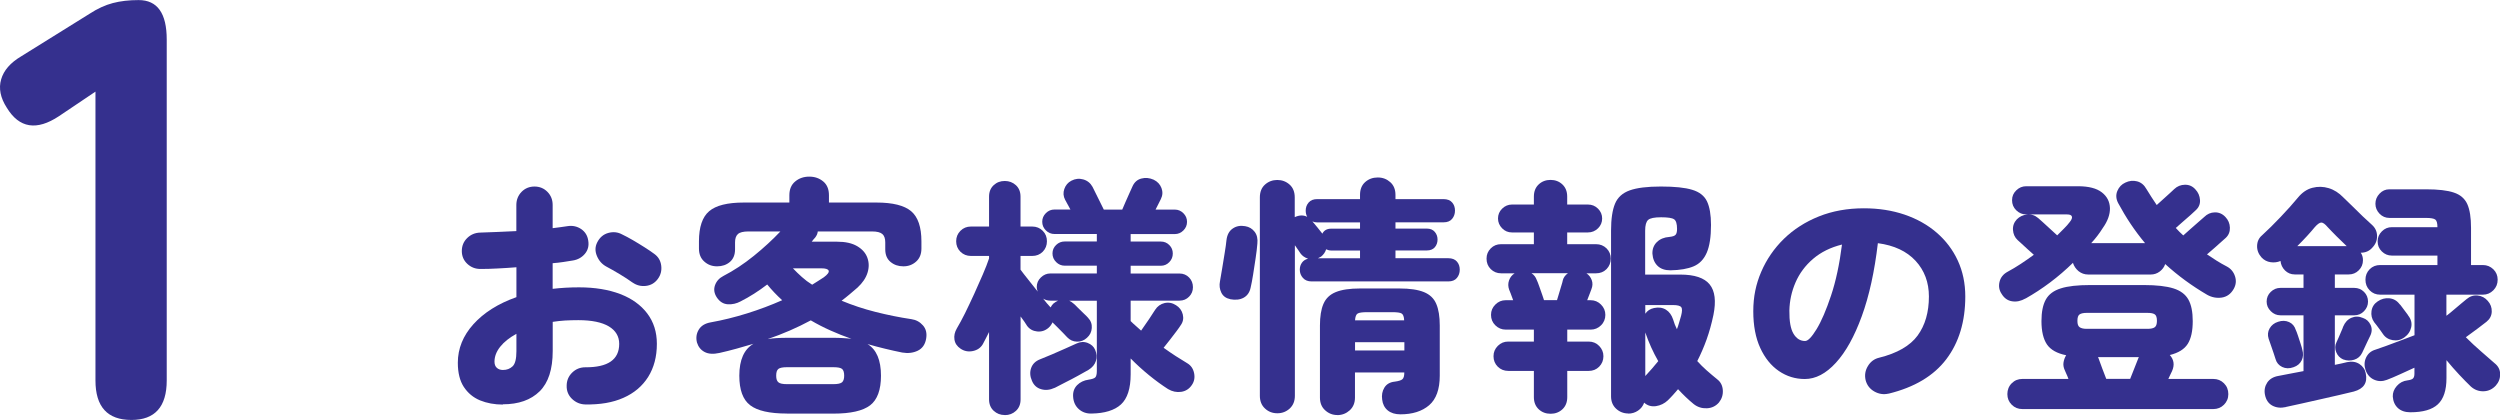
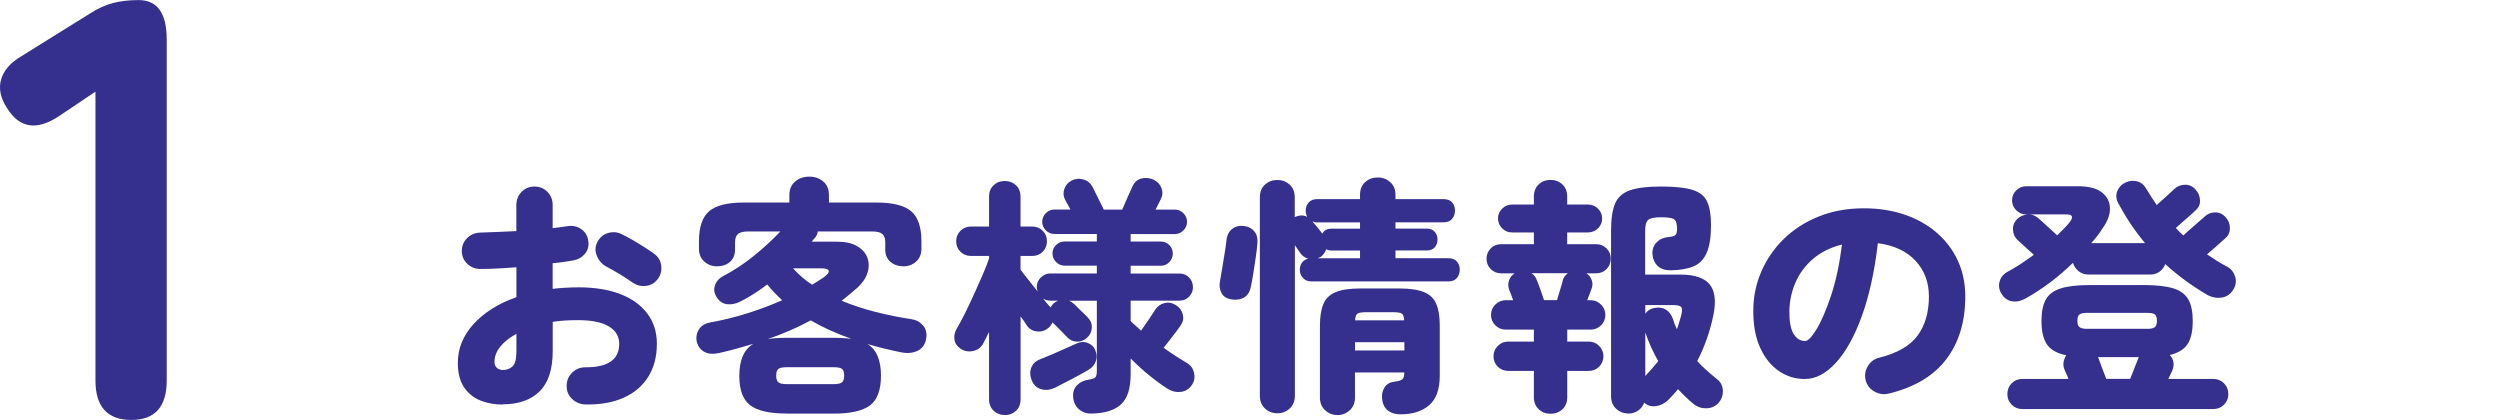
<svg xmlns="http://www.w3.org/2000/svg" id="Layer_2" viewBox="0 0 351.17 58.99">
  <defs>
    <style>.cls-1{fill:#35308e;stroke-width:0px;}</style>
  </defs>
  <g id="_デザイン">
    <path class="cls-1" d="m18.46,58.99c-3.37,0-5.05-1.85-5.05-5.55V12.87l-5.13,3.45c-3.14,2.08-5.58,1.68-7.32-1.18C.06,13.75-.21,12.41.16,11.15c.36-1.26,1.3-2.34,2.82-3.24L12.57,1.94c1.12-.73,2.21-1.23,3.28-1.51,1.07-.28,2.27-.42,3.62-.42,2.64,0,3.95,1.85,3.95,5.55v47.88c0,3.7-1.66,5.55-4.96,5.55Z" />
    <path class="cls-1" d="m70.65,56.83c-1.19,0-2.26-.2-3.22-.59-.96-.4-1.71-1.03-2.28-1.89-.56-.86-.84-1.99-.84-3.4,0-1.98.73-3.79,2.19-5.41,1.46-1.62,3.47-2.89,6.04-3.8v-4.2c-.89.07-1.76.13-2.62.17-.86.05-1.67.07-2.42.07s-1.34-.24-1.86-.72c-.51-.48-.77-1.08-.77-1.8s.25-1.33.75-1.82c.5-.49,1.11-.75,1.84-.77.75-.02,1.56-.05,2.43-.09s1.75-.08,2.64-.12v-3.67c0-.72.25-1.34.73-1.84.49-.5,1.1-.75,1.82-.75s1.33.25,1.82.75c.49.5.73,1.11.73,1.84v3.26c.37-.05.74-.09,1.08-.14.35-.05.68-.09.98-.14.72-.12,1.37.02,1.94.4.57.39.9.93,1,1.63.12.72-.04,1.34-.47,1.85-.43.51-1,.83-1.7.94-.42.07-.86.14-1.33.21-.47.07-.97.13-1.5.17v3.6c1.19-.14,2.43-.21,3.71-.21,2.22,0,4.14.32,5.78.94,1.63.63,2.9,1.54,3.8,2.73.9,1.19,1.35,2.61,1.35,4.27,0,1.8-.41,3.34-1.22,4.64-.82,1.3-1.98,2.28-3.48,2.94-1.5.67-3.3.97-5.37.93-.72-.02-1.34-.29-1.86-.79-.51-.5-.76-1.11-.74-1.84,0-.72.26-1.34.77-1.84.51-.5,1.13-.75,1.85-.75,3.17.02,4.76-1.07,4.76-3.29,0-1.05-.49-1.87-1.45-2.45-.97-.58-2.4-.88-4.29-.88-.65,0-1.28.02-1.87.05-.59.04-1.17.1-1.73.19v4.09c0,2.57-.61,4.46-1.84,5.67-1.23,1.21-2.95,1.82-5.16,1.82Zm0-4.86c.54,0,.99-.17,1.35-.51.36-.34.54-1.04.54-2.12v-2.45c-.98.54-1.74,1.14-2.28,1.82-.54.68-.8,1.38-.8,2.1,0,.37.11.66.33.86.22.2.51.3.86.3Zm18.2-12.28c-.51-.37-1.12-.77-1.82-1.19-.7-.42-1.32-.77-1.85-1.05-.61-.33-1.05-.82-1.33-1.49s-.27-1.3.04-1.91c.35-.7.87-1.14,1.56-1.33.69-.19,1.33-.12,1.94.21.44.21.95.48,1.5.8.56.33,1.11.66,1.64,1,.54.34.99.65,1.37.93.56.4.89.94.98,1.65.09.7-.07,1.33-.49,1.89-.42.56-.97.88-1.66.96-.69.08-1.31-.08-1.87-.47Z" />
    <path class="cls-1" d="m110.53,58.09c-2.43,0-4.15-.39-5.16-1.17-1.02-.78-1.52-2.16-1.52-4.15,0-2.22.67-3.71,1.99-4.48-.77.23-1.56.46-2.36.68-.8.22-1.62.43-2.43.61-.86.19-1.56.14-2.08-.14-.53-.28-.88-.72-1.07-1.33-.16-.65-.08-1.25.25-1.8.33-.55.89-.89,1.68-1.03,1.68-.3,3.38-.72,5.11-1.26,1.73-.54,3.37-1.16,4.93-1.85-.77-.7-1.47-1.44-2.1-2.21-1.21.93-2.46,1.73-3.75,2.38-.56.3-1.16.44-1.79.4-.63-.04-1.14-.36-1.54-.96-.37-.56-.46-1.13-.26-1.7.2-.57.59-1.01,1.17-1.31,1.45-.75,2.88-1.69,4.29-2.83,1.41-1.14,2.65-2.29,3.73-3.43h-4.48c-.72,0-1.22.12-1.49.37-.27.24-.4.64-.4,1.17v.98c0,.77-.25,1.36-.73,1.77-.49.41-1.08.61-1.79.61s-1.3-.22-1.8-.67c-.5-.44-.75-1.05-.75-1.82v-1.02c0-2.01.48-3.42,1.43-4.23.96-.82,2.58-1.22,4.87-1.22h6.4v-1.02c0-.84.27-1.49.82-1.94.55-.46,1.21-.68,1.98-.68s1.42.23,1.96.68c.54.45.8,1.1.8,1.94v1.02h6.68c2.29,0,3.91.41,4.87,1.22.96.82,1.44,2.23,1.44,4.23v1.02c0,.77-.25,1.38-.74,1.82-.49.44-1.08.67-1.79.67s-1.3-.2-1.8-.61c-.5-.41-.75-1-.75-1.77v-.98c0-.54-.13-.93-.4-1.17-.27-.24-.75-.37-1.45-.37h-7.63c-.02.28-.14.56-.35.84-.09.09-.17.19-.25.28-.07.09-.15.2-.25.32h3.57c1.17,0,2.11.21,2.82.63.71.42,1.19.96,1.43,1.63s.25,1.36.02,2.1-.7,1.43-1.4,2.08c-.37.33-.74.64-1.1.94-.36.3-.74.61-1.14.91,1.52.63,3.11,1.16,4.78,1.58,1.67.42,3.34.76,5.02,1.01.65.09,1.2.39,1.63.88.43.49.58,1.12.44,1.89-.14.79-.53,1.35-1.17,1.66-.64.31-1.37.4-2.19.26-.79-.16-1.6-.34-2.42-.54-.82-.2-1.63-.41-2.45-.65,1.26.77,1.89,2.25,1.89,4.45,0,1.98-.51,3.37-1.52,4.15-1.02.78-2.74,1.17-5.16,1.17h-6.54Zm-2.66-10.46c.4-.07.81-.12,1.24-.14.43-.02.9-.04,1.42-.04h6.54c.47,0,.91.01,1.33.04.42.02.82.06,1.19.1-1-.35-1.98-.74-2.94-1.17-.96-.43-1.88-.9-2.76-1.42-1.91,1.03-3.92,1.9-6.02,2.62Zm2.66,6.33h6.54c.61,0,1.01-.09,1.21-.26.2-.18.3-.48.3-.93,0-.47-.1-.78-.3-.95-.2-.16-.6-.24-1.21-.24h-6.54c-.58,0-.98.08-1.19.24-.21.16-.31.48-.31.95s.1.75.31.93c.21.18.61.26,1.19.26Zm3.54-13.96c.3-.19.59-.37.86-.54.27-.18.53-.34.79-.51.54-.4.76-.71.68-.93-.08-.22-.43-.33-1.03-.33h-3.99c.4.42.82.83,1.26,1.22.44.4.92.76,1.44,1.08Z" />
    <path class="cls-1" d="m141.14,58.3c-.61,0-1.13-.2-1.56-.6-.43-.4-.65-.93-.65-1.61v-9.45c-.16.33-.31.63-.46.91-.14.28-.28.55-.42.8-.3.51-.77.83-1.4.96-.63.13-1.2.02-1.72-.33-.49-.33-.78-.75-.86-1.28s.03-1.04.33-1.56c.35-.58.73-1.3,1.16-2.15.42-.85.84-1.75,1.28-2.7.43-.94.83-1.85,1.21-2.73s.67-1.63.88-2.26v-.35h-2.55c-.58,0-1.07-.2-1.47-.59-.4-.4-.6-.89-.6-1.47s.2-1.07.6-1.47c.4-.4.89-.6,1.47-.6h2.55v-4.2c0-.68.22-1.21.65-1.61.43-.4.95-.59,1.56-.59s1.13.2,1.56.59c.43.4.65.93.65,1.61v4.2h1.65c.58,0,1.07.2,1.47.6.4.4.59.89.59,1.47s-.2,1.07-.59,1.47c-.4.4-.89.59-1.47.59h-1.65v1.93c.26.35.61.81,1.07,1.38.46.57.9,1.14,1.35,1.7-.09-.23-.14-.44-.14-.63,0-.54.19-.99.58-1.36.38-.37.83-.56,1.35-.56h6.51v-1.09h-4.51c-.47,0-.87-.17-1.21-.51-.34-.34-.51-.74-.51-1.21s.17-.86.51-1.19c.34-.33.74-.49,1.21-.49h4.51v-1.05h-5.95c-.47,0-.87-.17-1.21-.51-.34-.34-.51-.74-.51-1.21s.17-.87.51-1.21c.34-.34.74-.51,1.21-.51h2.24l-.74-1.36c-.26-.49-.3-1-.12-1.52s.51-.92,1-1.17c.54-.28,1.09-.34,1.66-.18.57.16,1.01.51,1.31,1.05.05.09.17.35.38.77.21.42.43.87.67,1.35.23.48.41.83.53,1.07h2.59c.12-.28.27-.64.46-1.07.19-.43.37-.85.56-1.26.19-.41.33-.72.42-.93.26-.58.67-.95,1.24-1.1.57-.15,1.15-.1,1.73.16.54.26.9.65,1.1,1.17.2.53.17,1.04-.09,1.56-.05.09-.14.28-.28.56-.14.28-.29.58-.46.91h2.7c.47,0,.87.17,1.21.51.34.34.51.74.51,1.21s-.17.87-.51,1.21c-.34.34-.74.51-1.21.51h-6.2v1.05h4.24c.47,0,.86.16,1.19.49.33.33.49.72.49,1.19s-.16.87-.49,1.21c-.33.34-.72.51-1.19.51h-4.24v1.09h6.86c.54,0,.99.19,1.35.56.36.37.54.83.54,1.36s-.18.96-.54,1.33c-.36.37-.81.56-1.35.56h-6.86v2.87c.23.23.47.46.72.67s.5.43.75.67c.35-.49.73-1.04,1.14-1.65.41-.61.68-1.03.82-1.26.33-.51.77-.83,1.33-.96.56-.13,1.1-.03,1.61.3.49.3.81.73.95,1.28.14.55.05,1.06-.28,1.52-.12.19-.31.47-.59.84-.28.37-.58.77-.91,1.19-.33.42-.63.8-.91,1.15.58.42,1.16.81,1.71,1.17.56.36,1.1.69,1.61,1,.51.3.83.76.96,1.38.13.62.03,1.17-.3,1.66-.37.56-.88.89-1.52.98-.64.09-1.25-.04-1.84-.39-.84-.54-1.73-1.18-2.66-1.94-.93-.76-1.8-1.55-2.59-2.36v2.24c0,1.98-.46,3.39-1.36,4.22-.91.83-2.29,1.25-4.13,1.28-.7.02-1.29-.18-1.78-.61-.49-.43-.76-1.01-.81-1.73-.05-.68.14-1.22.56-1.65.42-.42.96-.68,1.61-.77.47-.07.78-.17.93-.31.15-.14.23-.44.23-.91v-9.87h-3.88c.21.09.42.23.63.42.12.09.31.28.58.56.27.28.55.55.84.82.29.27.48.46.58.58.4.42.58.9.54,1.45-.03.55-.26,1.01-.68,1.38-.4.37-.86.55-1.4.54-.54-.01-.99-.22-1.37-.61-.12-.14-.31-.34-.58-.61-.27-.27-.54-.54-.81-.82-.27-.28-.47-.48-.61-.6l-.07-.07c-.12.28-.3.54-.56.77-.47.4-1,.57-1.59.51-.59-.06-1.07-.32-1.42-.79-.09-.16-.22-.36-.38-.59-.16-.23-.34-.48-.53-.73v11.65c0,.68-.22,1.21-.65,1.61-.43.4-.95.6-1.56.6Zm7-3.82c-.65.3-1.28.37-1.89.19-.61-.17-1.04-.57-1.29-1.17-.28-.63-.32-1.23-.12-1.8.2-.57.62-.99,1.28-1.24.47-.19,1.02-.41,1.65-.68.63-.27,1.25-.54,1.87-.82.62-.28,1.14-.51,1.56-.7.54-.26,1.06-.29,1.58-.09.51.2.86.52,1.05.96.23.54.27,1.06.11,1.57-.16.51-.51.93-1.05,1.26-.37.21-.86.48-1.45.81-.59.33-1.19.64-1.79.94-.59.3-1.09.56-1.49.77Zm-.56-11.3c.12-.23.25-.41.38-.53.23-.19.46-.33.67-.42h-1.08c-.37,0-.71-.09-1.02-.28.19.23.37.46.54.67s.32.37.44.49l.07.07Z" />
    <path class="cls-1" d="m172.8,42.02c-.58-.12-1-.42-1.24-.91s-.31-1.03-.19-1.61c.09-.49.2-1.1.31-1.82.12-.72.23-1.44.35-2.15.12-.71.2-1.31.25-1.8.09-.75.38-1.29.88-1.63.49-.34,1.07-.45,1.75-.33.56.09,1,.36,1.33.79.33.43.45.99.38,1.66-.05.61-.13,1.3-.25,2.08-.12.78-.23,1.54-.35,2.28-.12.73-.23,1.35-.35,1.84-.14.65-.47,1.12-.98,1.4-.51.28-1.14.35-1.89.21Zm6.62,16.03c-.68,0-1.25-.22-1.73-.67-.48-.44-.72-1.04-.72-1.79v-27.86c0-.77.24-1.37.72-1.8.48-.43,1.06-.65,1.73-.65s1.25.22,1.73.65c.48.43.72,1.03.72,1.8v2.77c.65-.3,1.24-.31,1.75-.04-.14-.26-.21-.55-.21-.88,0-.44.14-.82.42-1.14.28-.32.68-.47,1.19-.47h6.02v-.59c0-.77.24-1.37.72-1.8.48-.43,1.07-.65,1.77-.65s1.26.22,1.75.65c.49.43.74,1.03.74,1.8v.59h6.75c.54,0,.94.16,1.21.47.27.31.4.69.4,1.14s-.13.83-.4,1.16c-.27.33-.67.49-1.21.49h-6.75v.88h4.41c.49,0,.86.16,1.12.47.26.31.38.67.38,1.07,0,.42-.13.78-.38,1.08-.26.3-.63.45-1.12.45h-4.41v1.09h7.42c.54,0,.94.16,1.21.47.27.31.4.69.4,1.14s-.13.83-.4,1.16c-.27.33-.67.49-1.21.49h-19.21c-.51,0-.92-.16-1.21-.49-.29-.33-.44-.71-.44-1.16,0-.37.1-.7.3-.98s.48-.47.86-.56c-.47-.16-.82-.41-1.05-.73-.07-.12-.18-.28-.33-.49-.15-.21-.31-.43-.47-.67v21.14c0,.75-.24,1.34-.72,1.79-.48.44-1.06.67-1.73.67Zm6.33-25.23c.23-.47.65-.7,1.26-.7h4.03v-.88h-6.02c-.26,0-.48-.05-.67-.14.19.23.42.51.7.84.28.33.51.62.7.88Zm-.63,3.46h5.92v-1.09h-4.03c-.26,0-.5-.06-.73-.17-.12.4-.35.73-.7,1.02-.07.05-.15.09-.23.12-.08.04-.16.08-.23.12Zm2.73,22.02c-.65,0-1.22-.22-1.71-.67-.49-.44-.73-1.04-.73-1.79v-10.11c0-1.26.16-2.28.49-3.04.33-.77.9-1.32,1.73-1.66.83-.34,1.97-.51,3.41-.51h5.53c1.47,0,2.62.17,3.45.51.83.34,1.41.89,1.73,1.66.33.77.49,1.78.49,3.04v7.04c0,1.91-.5,3.3-1.49,4.15-.99.85-2.34,1.28-4.04,1.28-.75,0-1.34-.19-1.79-.56-.44-.37-.7-.88-.77-1.51-.09-.63.01-1.19.31-1.68.3-.49.78-.77,1.44-.84.54-.07.9-.18,1.08-.33.19-.15.28-.47.28-.96h-6.93v3.53c0,.75-.25,1.34-.74,1.79-.49.44-1.07.67-1.75.67Zm2.49-13.3h6.9c-.02-.51-.14-.83-.35-.96-.21-.13-.65-.19-1.33-.19h-3.5c-.68,0-1.13.06-1.35.19-.22.13-.34.45-.37.96Zm0,4.23h6.93v-1.16h-6.93v1.16Z" />
    <path class="cls-1" d="m217.8,58.12c-.65,0-1.21-.21-1.66-.63s-.68-.99-.68-1.71v-3.68h-3.6c-.58,0-1.07-.2-1.47-.59-.4-.4-.6-.89-.6-1.47s.2-1.04.6-1.45c.4-.41.89-.61,1.47-.61h3.6v-1.68h-3.96c-.56,0-1.04-.2-1.45-.6-.41-.4-.61-.89-.61-1.47s.2-1.04.61-1.45c.41-.41.89-.61,1.45-.61h1.05c-.12-.33-.23-.64-.35-.95-.12-.3-.19-.48-.21-.52-.16-.44-.17-.88-.02-1.31.15-.43.41-.76.79-1h-1.92c-.56,0-1.04-.2-1.44-.59-.4-.4-.59-.89-.59-1.47s.2-1.04.59-1.44c.4-.4.88-.59,1.44-.59h4.62v-1.65h-3.08c-.54,0-1-.19-1.38-.58s-.58-.85-.58-1.38.19-1,.58-1.38.85-.58,1.38-.58h3.08v-1.12c0-.72.23-1.29.68-1.71s1.01-.63,1.66-.63,1.21.21,1.66.63.68.99.68,1.71v1.12h2.91c.56,0,1.03.19,1.42.58s.58.85.58,1.38-.19,1-.58,1.38-.86.58-1.42.58h-2.91v1.65h4.06c.58,0,1.07.2,1.47.59.4.4.59.88.59,1.44s-.2,1.07-.59,1.47c-.4.4-.89.59-1.47.59h-1.36c.35.23.6.55.75.96.15.41.13.83-.05,1.28-.02.05-.09.23-.21.56-.12.33-.24.65-.38.98h.49c.56,0,1.04.2,1.45.61.41.41.61.89.61,1.45s-.2,1.07-.61,1.47c-.41.4-.89.6-1.45.6h-3.29v1.68h3.01c.58,0,1.07.2,1.47.61.4.41.6.89.6,1.45s-.2,1.07-.6,1.47c-.4.4-.89.59-1.47.59h-3.01v3.68c0,.72-.23,1.29-.68,1.71s-1.01.63-1.66.63Zm-.91-15.96h1.82c.07-.21.16-.52.28-.93.12-.41.23-.8.35-1.17.12-.37.17-.58.17-.63.09-.42.34-.77.73-1.05h-5.11c.35.23.59.55.73.94.09.19.21.48.35.89.14.41.28.8.42,1.19s.22.64.25.75Zm11.83,15.92c-.65,0-1.22-.22-1.7-.66-.48-.44-.72-1.03-.72-1.75v-23.28c0-1.63.19-2.89.56-3.78.37-.89,1.06-1.51,2.07-1.87,1-.36,2.46-.54,4.38-.54s3.38.15,4.39.46c1.01.3,1.71.85,2.08,1.63.37.78.56,1.88.56,3.31,0,1.68-.2,2.98-.6,3.9-.4.92-1.01,1.56-1.84,1.91-.83.35-1.92.54-3.27.56-.77,0-1.37-.21-1.8-.63-.43-.42-.67-.99-.72-1.71-.02-.65.19-1.2.63-1.63.44-.43,1.03-.67,1.75-.72.47-.05.76-.15.89-.32.13-.16.19-.43.19-.8,0-.72-.14-1.18-.42-1.36-.28-.19-.89-.28-1.82-.28s-1.54.12-1.82.37-.42.75-.42,1.52v6.16h4.93c2.01,0,3.38.46,4.13,1.38.75.92.92,2.35.53,4.29-.26,1.24-.58,2.39-.96,3.45-.38,1.06-.82,2.07-1.31,3.03.4.44.83.88,1.31,1.3s.97.84,1.49,1.26c.49.37.75.89.79,1.54s-.15,1.22-.54,1.71c-.44.51-1.01.79-1.7.82s-1.3-.16-1.84-.58c-.77-.63-1.5-1.33-2.21-2.1-.23.28-.47.55-.7.8-.23.26-.48.51-.74.77-.47.44-1.02.71-1.66.81-.64.09-1.2-.07-1.66-.49-.16.47-.45.84-.86,1.12-.41.28-.87.42-1.38.42Zm6.83-11.83c.12-.3.22-.61.31-.93.09-.32.19-.64.28-.96.16-.61.17-1.01.02-1.21-.15-.2-.54-.3-1.17-.3h-3.88v1.22c.28-.42.69-.69,1.22-.8.65-.14,1.21-.06,1.68.23.47.29.8.75,1.01,1.38.14.49.32.94.53,1.36Zm-4.45,6.58c.33-.35.64-.7.95-1.05.3-.35.59-.7.88-1.05-.72-1.26-1.33-2.6-1.82-4.03v6.12Z" />
    <path class="cls-1" d="m265.28,55.29c-.7.16-1.36.06-2-.3-.63-.36-1.04-.89-1.22-1.59-.16-.7-.06-1.36.32-1.98.37-.62.9-1.01,1.57-1.17,2.54-.63,4.35-1.67,5.41-3.11,1.06-1.45,1.59-3.28,1.59-5.49,0-1.98-.62-3.65-1.87-5.01-1.25-1.35-3.02-2.18-5.3-2.48-.47,3.99-1.22,7.41-2.26,10.26-1.04,2.85-2.25,5.03-3.64,6.54-1.39,1.52-2.84,2.28-4.36,2.28-1.33,0-2.54-.37-3.64-1.12-1.1-.75-1.97-1.83-2.62-3.24-.65-1.41-.98-3.13-.98-5.16s.37-3.81,1.12-5.55c.75-1.74,1.81-3.28,3.18-4.62,1.38-1.34,3.02-2.39,4.92-3.15,1.9-.76,4.01-1.14,6.32-1.14,2.08,0,3.98.3,5.72.89,1.74.6,3.24,1.44,4.51,2.54,1.27,1.1,2.26,2.4,2.96,3.92.7,1.52,1.05,3.2,1.05,5.04,0,3.52-.89,6.46-2.66,8.8s-4.48,3.96-8.12,4.85Zm-11.72-7.39c.4,0,.93-.55,1.61-1.66.68-1.11,1.35-2.68,2.03-4.71s1.19-4.42,1.54-7.18c-1.61.4-2.96,1.07-4.06,2.01-1.1.94-1.92,2.05-2.47,3.32-.55,1.27-.83,2.58-.86,3.94-.02,1.49.17,2.58.58,3.26.41.68.95,1.02,1.63,1.02Z" />
    <path class="cls-1" d="m284.53,41.92c-.65.37-1.29.51-1.91.4-.62-.1-1.1-.45-1.45-1.03-.35-.51-.45-1.08-.3-1.7.15-.62.53-1.09,1.14-1.42.61-.33,1.22-.69,1.84-1.1.62-.41,1.23-.83,1.84-1.28-.26-.23-.54-.49-.86-.77-.32-.28-.61-.55-.88-.81-.27-.26-.45-.42-.54-.49-.4-.37-.61-.85-.65-1.42-.04-.57.15-1.07.54-1.49.4-.4.88-.62,1.45-.68.57-.06,1.09.11,1.56.51.09.07.3.26.63.56.33.3.68.63,1.07.98.38.35.71.64.96.88.33-.33.65-.65.96-.96.32-.32.59-.62.82-.93.26-.33.35-.58.28-.77-.07-.19-.29-.28-.67-.28h-5.74c-.54,0-1-.19-1.4-.58-.4-.39-.59-.86-.59-1.42s.2-1,.59-1.38c.4-.39.86-.58,1.4-.58h7.28c1.49,0,2.61.29,3.34.86.74.57,1.11,1.31,1.14,2.21.02.9-.32,1.84-1.02,2.82-.23.37-.48.73-.75,1.08-.27.35-.55.69-.86,1.02h7.56c-.72-.86-1.4-1.77-2.03-2.71-.63-.94-1.21-1.92-1.75-2.92-.3-.58-.34-1.15-.11-1.7.23-.55.61-.94,1.12-1.17.54-.26,1.08-.32,1.64-.18.56.14,1,.5,1.33,1.09.23.37.47.75.7,1.12.23.37.48.75.74,1.12.28-.26.59-.54.93-.84.34-.3.65-.59.95-.86.29-.27.48-.45.58-.54.42-.4.92-.6,1.5-.61.58-.01,1.07.2,1.47.65.4.42.61.92.65,1.49.04.57-.17,1.06-.61,1.45-.12.12-.34.33-.68.63-.34.3-.71.62-1.1.96-.4.34-.74.64-1.01.89.33.37.68.72,1.05,1.05.21-.19.52-.47.94-.84.42-.37.83-.73,1.23-1.08.4-.35.65-.57.77-.67.42-.42.92-.64,1.49-.65.57-.01,1.07.2,1.49.65.4.42.61.92.63,1.49.02.57-.17,1.06-.59,1.45-.12.09-.33.28-.63.56-.3.28-.64.58-1,.89-.36.31-.69.6-1,.86.44.3.9.6,1.36.89.47.29.95.57,1.44.82.56.3.94.76,1.14,1.38.2.62.13,1.21-.19,1.77-.4.7-.96,1.1-1.68,1.21-.72.1-1.41-.03-2.06-.4-2.12-1.24-4.08-2.67-5.88-4.31-.14.42-.4.77-.77,1.05-.37.28-.79.42-1.26.42h-8.79c-.51,0-.96-.16-1.35-.47-.38-.32-.65-.71-.79-1.17-1,.98-2.07,1.9-3.2,2.75-1.13.85-2.28,1.6-3.45,2.26Zm-.46,15.54c-.58,0-1.08-.2-1.49-.61-.41-.41-.61-.9-.61-1.49s.2-1.11.61-1.52c.41-.41.9-.61,1.49-.61h6.48c-.09-.26-.19-.5-.3-.73-.11-.23-.18-.41-.23-.53-.16-.35-.22-.71-.16-1.07.06-.36.18-.69.37-1-1.28-.26-2.18-.76-2.7-1.52-.51-.76-.77-1.85-.77-3.27,0-1.28.2-2.29.61-3.03s1.11-1.26,2.1-1.57c.99-.32,2.37-.47,4.15-.47h7.53c1.77,0,3.16.16,4.15.47.99.31,1.69.84,2.1,1.57s.61,1.74.61,3.03c0,1.38-.23,2.44-.7,3.19-.47.75-1.31,1.27-2.52,1.57.58.65.69,1.4.32,2.24-.05.09-.12.24-.21.44-.09.2-.2.43-.32.68h6.33c.58,0,1.08.2,1.49.61.41.41.61.92.61,1.52s-.21,1.08-.61,1.49c-.41.41-.91.61-1.49.61h-26.84Zm9.03-11.27h8.58c.47,0,.8-.08,1-.23.2-.15.3-.45.3-.89,0-.47-.1-.77-.3-.91s-.53-.21-1-.21h-8.58c-.44,0-.77.07-.98.21s-.31.44-.31.91.1.74.31.89c.21.15.54.23.98.23Zm2.76,7.03h3.36c.16-.42.36-.92.59-1.49.23-.57.42-1.04.56-1.42l.07-.14h-5.74l.07.14c.12.35.29.82.51,1.4.22.58.41,1.09.58,1.51Z" />
-     <path class="cls-1" d="m321.09,57.18c-.72.16-1.36.09-1.91-.21-.55-.3-.89-.82-1.03-1.54-.12-.63,0-1.2.33-1.7.34-.5.87-.81,1.59-.93.51-.09,1.07-.2,1.66-.32.59-.12,1.21-.23,1.84-.35v-7.84h-3.25c-.51,0-.96-.19-1.35-.58-.39-.39-.58-.83-.58-1.35s.19-.99.58-1.36c.38-.37.83-.56,1.35-.56h3.25v-1.89h-1.23c-.54,0-.99-.19-1.37-.56-.37-.37-.58-.82-.63-1.33-.44.19-.91.24-1.4.17-.49-.07-.91-.29-1.26-.66-.44-.49-.65-1.04-.63-1.65.02-.61.26-1.1.7-1.47.82-.75,1.69-1.61,2.62-2.59s1.73-1.87,2.38-2.66c.61-.75,1.29-1.22,2.07-1.42.77-.2,1.53-.18,2.29.05.76.23,1.44.67,2.05,1.3.37.35.8.76,1.28,1.24.48.48.96.95,1.45,1.42.49.47.92.86,1.29,1.19.47.42.71.94.72,1.56.01.62-.2,1.16-.65,1.63-.42.49-.97.73-1.64.73.21.3.31.65.31,1.05,0,.56-.2,1.03-.59,1.42s-.86.58-1.4.58h-1.96v1.89h2.73c.54,0,.99.19,1.37.56.37.37.56.83.56,1.36s-.19.96-.56,1.35c-.37.39-.83.58-1.37.58h-2.73v6.96c.33-.07.63-.13.91-.19.28-.06.55-.12.81-.19.68-.14,1.25-.05,1.73.26.48.32.78.75.89,1.31.28,1.33-.28,2.18-1.68,2.56-.56.14-1.25.3-2.06.49-.82.19-1.68.39-2.59.59-.91.21-1.8.41-2.66.6-.86.19-1.61.35-2.24.49Zm1.08-5.6c-.58.21-1.11.2-1.59-.03-.48-.23-.79-.6-.93-1.09-.05-.19-.14-.47-.28-.86-.14-.39-.27-.77-.4-1.16-.13-.39-.23-.67-.3-.86-.16-.51-.12-1,.14-1.45.26-.45.65-.76,1.19-.93.56-.19,1.07-.17,1.54.04s.78.58.95,1.12c.07.14.17.4.3.79s.26.77.38,1.16c.13.39.2.66.23.82.16.54.13,1.03-.09,1.49-.22.45-.6.78-1.14.96Zm.53-17.01h6.93c-.42-.4-.89-.86-1.42-1.38-.52-.53-.94-.95-1.24-1.28-.37-.44-.68-.66-.91-.65-.23.01-.54.23-.91.65-.3.37-.67.79-1.1,1.26-.43.47-.88.93-1.35,1.4Zm6.44,15.92c-.47-.21-.79-.55-.98-1.03-.19-.48-.18-.94.04-1.38.07-.14.17-.36.3-.66.13-.3.26-.6.38-.89.13-.29.22-.51.26-.65.26-.61.64-1.02,1.16-1.24.51-.22,1.05-.22,1.61.02.49.16.85.49,1.08.98.23.49.21,1.02-.07,1.57-.07.14-.18.37-.33.68-.15.32-.3.64-.45.96-.15.33-.26.56-.33.7-.23.49-.61.82-1.12.98-.51.16-1.03.15-1.54-.04Zm9.42,7.42c-.72,0-1.3-.2-1.73-.59-.43-.4-.67-.93-.72-1.61-.02-.54.16-1.03.56-1.49.4-.46.9-.72,1.5-.79.37-.05.63-.13.77-.26.14-.13.21-.36.21-.68v-.84c-.56.26-1.22.56-1.99.91-.77.35-1.4.62-1.89.8-.61.23-1.2.23-1.77-.02s-.97-.69-1.21-1.35c-.21-.63-.19-1.22.07-1.77.26-.55.69-.92,1.3-1.1.35-.12.86-.3,1.54-.54.68-.24,1.38-.51,2.12-.79.73-.28,1.35-.51,1.84-.7v-5.7h-4.83c-.58,0-1.07-.2-1.47-.61-.4-.41-.59-.9-.59-1.49s.2-1.07.59-1.47c.4-.4.89-.59,1.47-.59h8.05v-1.33h-6.41c-.54,0-1-.19-1.4-.58s-.59-.86-.59-1.42.2-1,.59-1.4c.4-.4.86-.59,1.4-.59h6.41c0-.56-.1-.92-.3-1.07-.2-.15-.64-.23-1.31-.23h-5.14c-.54,0-1-.2-1.38-.59-.38-.4-.58-.86-.58-1.4s.19-1.01.58-1.42c.38-.41.85-.61,1.38-.61h5.14c1.7,0,3.01.15,3.92.46.91.3,1.54.85,1.89,1.63.35.78.52,1.9.52,3.34v5.21h1.68c.56,0,1.04.2,1.45.59.41.4.61.89.61,1.47s-.2,1.08-.61,1.49c-.41.41-.89.61-1.45.61h-5.14v2.94h.04c.3-.23.65-.51,1.03-.84.38-.33.75-.63,1.08-.91.34-.28.57-.47.68-.56.47-.4.99-.57,1.56-.51.57.06,1.04.31,1.42.75.4.44.58.95.56,1.52-.02.57-.27,1.04-.74,1.42-.23.19-.65.5-1.24.95-.59.44-1.15.85-1.66,1.22.7.7,1.41,1.36,2.14,1.99.72.63,1.35,1.18,1.89,1.65.51.4.78.9.79,1.52.01.62-.19,1.16-.61,1.63-.47.51-1.04.78-1.71.8-.68.02-1.27-.2-1.79-.66-.49-.47-1.03-1.02-1.63-1.66-.6-.64-1.2-1.32-1.8-2.05v2.52c0,1.7-.4,2.93-1.21,3.68-.8.75-2.09,1.12-3.87,1.12Zm-.84-10.5c-.49.35-1.03.47-1.63.37-.59-.1-1.06-.4-1.38-.89-.05-.07-.16-.23-.33-.47s-.36-.49-.54-.73c-.19-.24-.3-.39-.35-.44-.33-.47-.45-.99-.37-1.56.08-.57.37-1.02.86-1.35.51-.35,1.06-.5,1.65-.44.58.06,1.06.33,1.43.82.05.02.16.16.35.42.19.26.37.51.56.75.19.24.29.39.31.44.4.51.54,1.06.42,1.63-.12.57-.44,1.06-.98,1.45Z" />
  </g>
</svg>